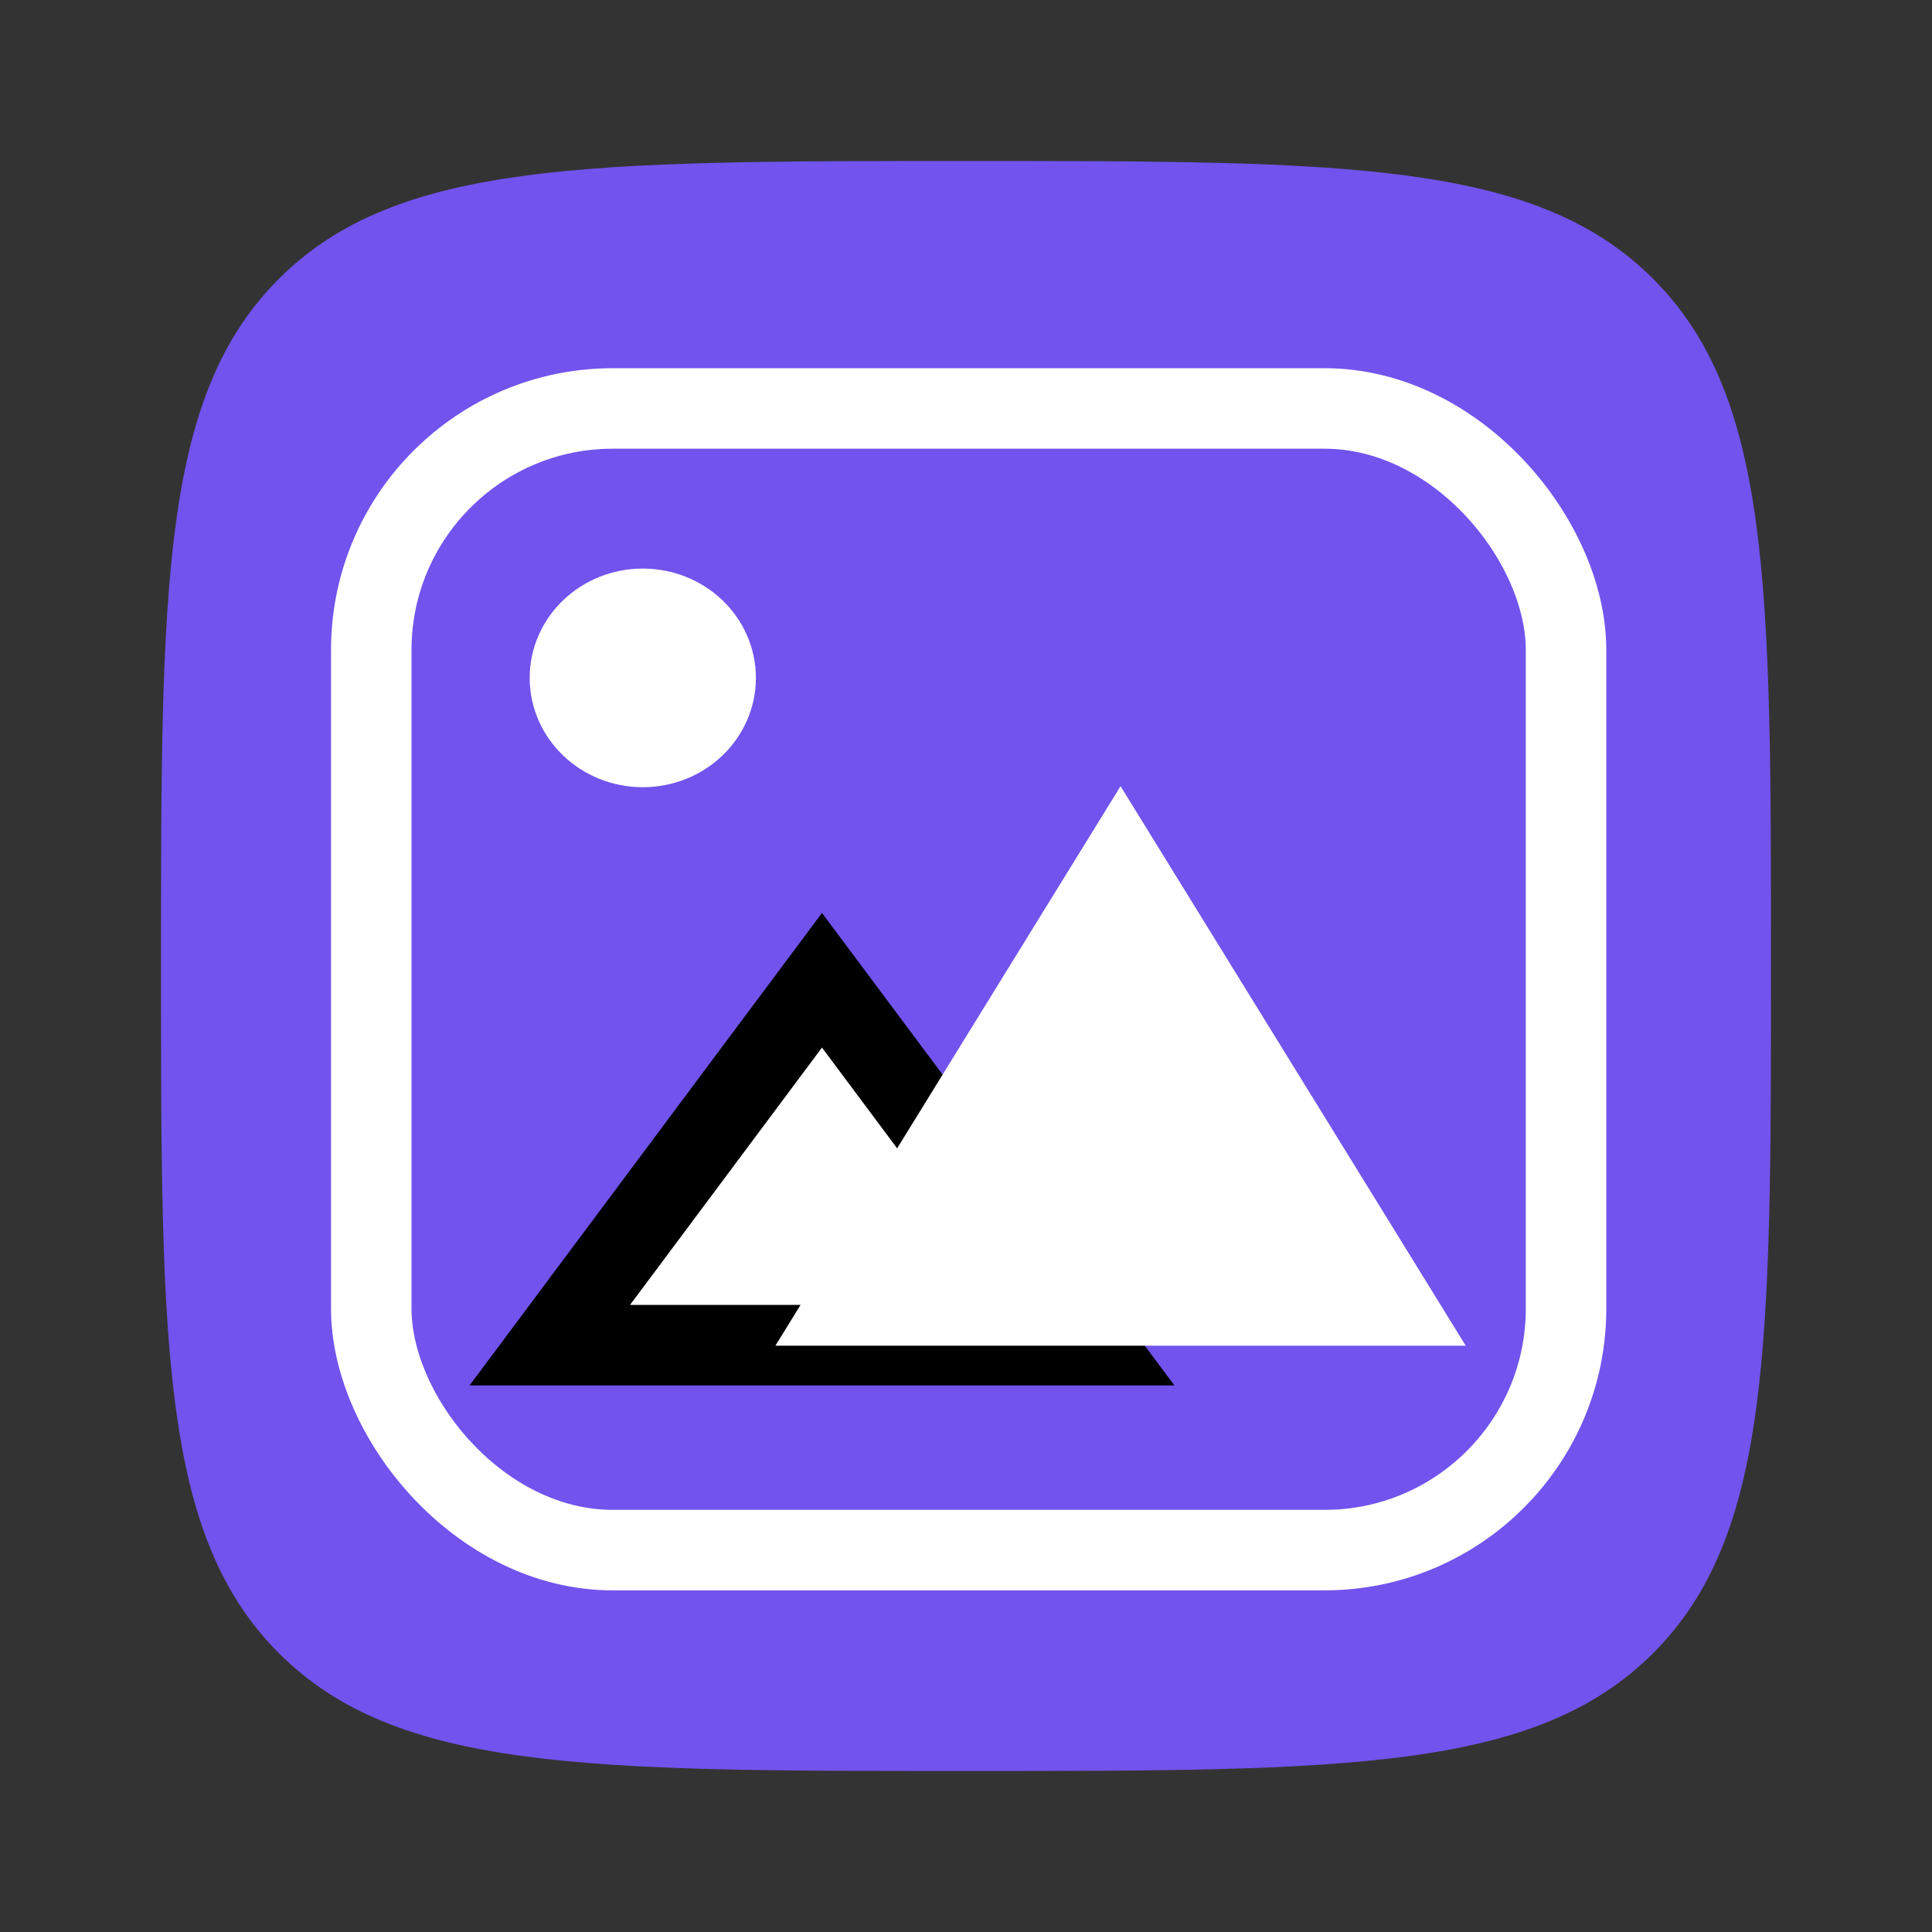
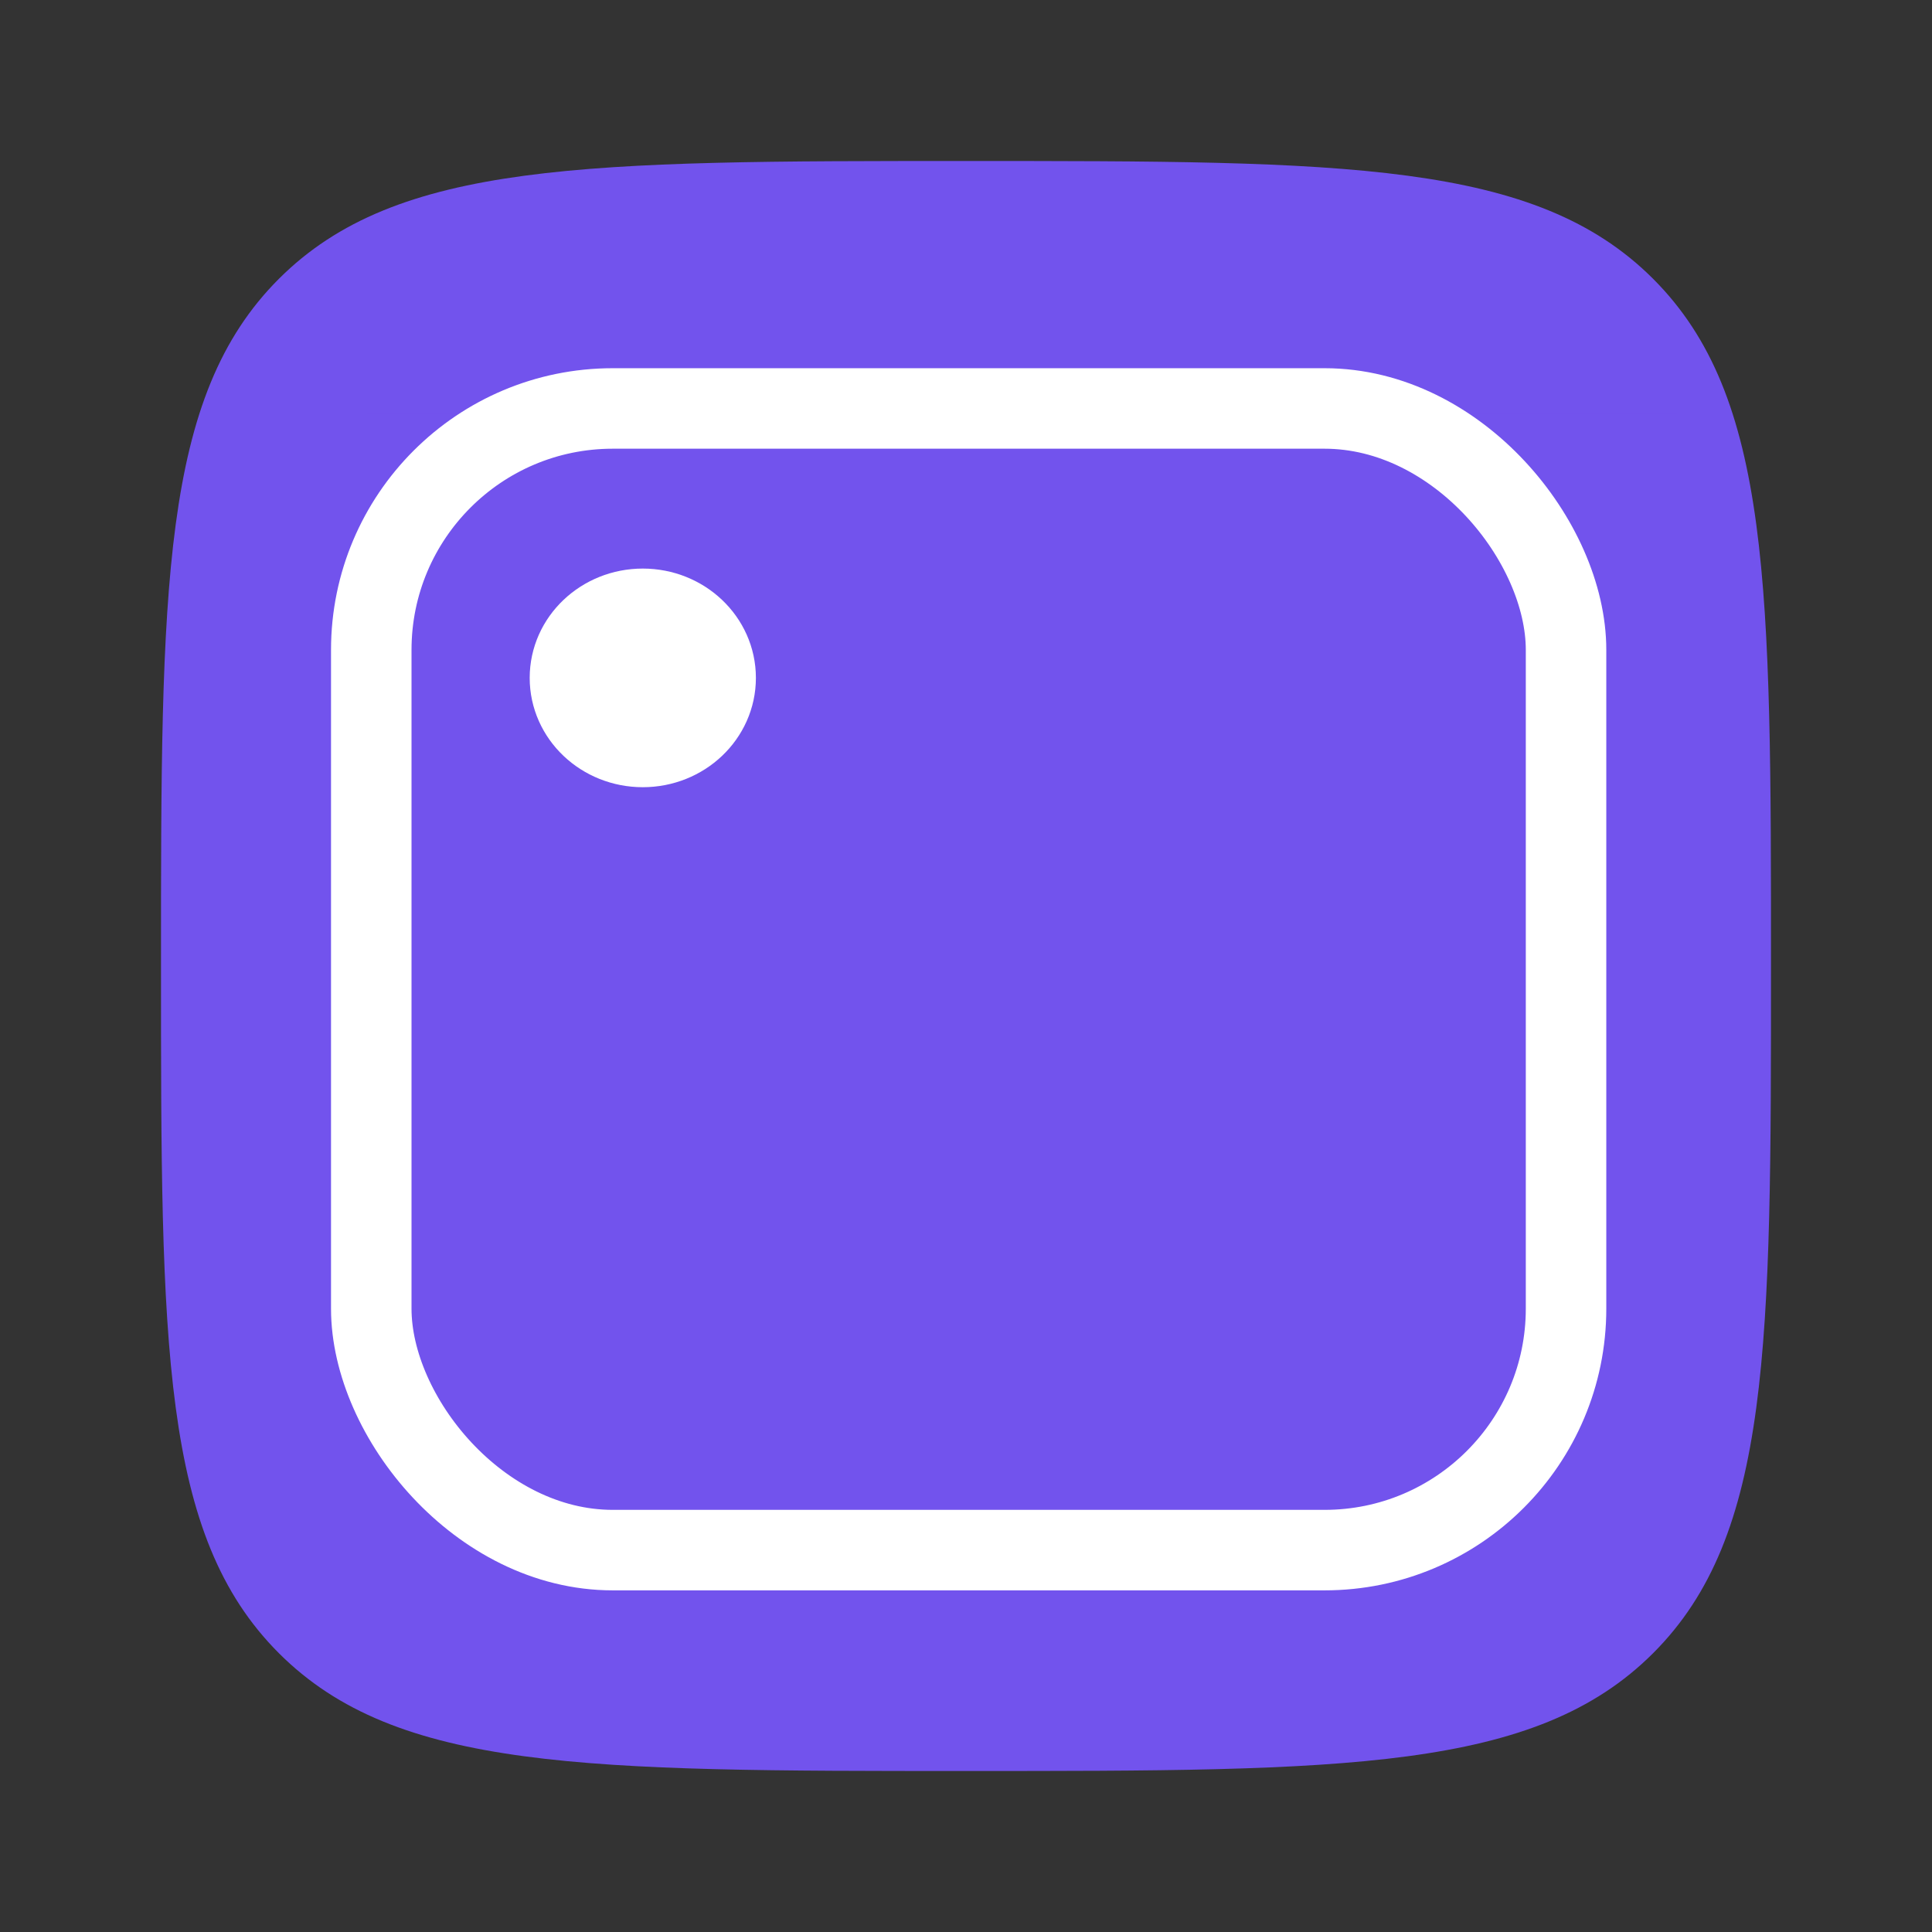
<svg xmlns="http://www.w3.org/2000/svg" width="24" height="24" fill="none">
  <rect width="100%" height="100%" fill="#333333" stroke="none" />
  <g>
    <title>Layer 1</title>
    <path id="svg_1" fill="#7253ed" d="m3.464,3.464c-1.464,1.464 -1.464,3.821 -1.464,8.536c0,4.714 0,7.071 1.464,8.536c1.464,1.464 3.821,1.464 8.536,1.464c4.714,0 7.071,0 8.536,-1.464c1.464,-1.464 1.464,-3.821 1.464,-8.536c0,-4.714 0,-7.071 -1.464,-8.536c-1.464,-1.464 -3.821,-1.464 -8.536,-1.464c-4.714,0 -7.071,0 -8.536,1.464zm5.794,4.509c0.304,-0.281 0.323,-0.755 0.042,-1.06c-0.281,-0.304 -0.755,-0.323 -1.06,-0.042l-2.25,2.077c-0.154,0.142 -0.241,0.342 -0.241,0.551c0,0.209 0.087,0.409 0.241,0.551l2.25,2.077c0.304,0.281 0.779,0.262 1.06,-0.042c0.281,-0.304 0.262,-0.779 -0.042,-1.06l-0.84,-0.776l5.62,0c1.498,0 2.712,1.214 2.712,2.712c0,1.498 -1.214,2.712 -2.712,2.712l-4.538,0c-0.414,0 -0.75,0.336 -0.75,0.75c0,0.414 0.336,0.75 0.75,0.75l4.538,0c2.326,0 4.212,-1.886 4.212,-4.212c0,-2.326 -1.886,-4.212 -4.212,-4.212l-5.62,0l0.84,-0.776z" clip-rule="evenodd" fill-rule="evenodd" />
    <rect id="svg_3" height="13.712" width="16.283" y="5.14" x="4.555" fill="#7253ed" />
    <rect rx="3" stroke="#ffffff" id="svg_4" height="14.182" width="14.842" y="5.074" x="4.612" fill="none" />
    <ellipse stroke="#ffffff" ry="0.858" rx="0.905" id="svg_5" cy="8.421" cx="7.985" fill="#ffffff" />
-     <path stroke="null" id="svg_6" d="m6.83,16.71l3.381,-4.533l3.381,4.533l-6.762,0z" fill="#ffffff" />
-     <path id="svg_7" d="m9.632,16.717l4.288,-6.951l4.288,6.951l-8.576,0z" fill="#ffffff" />
  </g>
</svg>